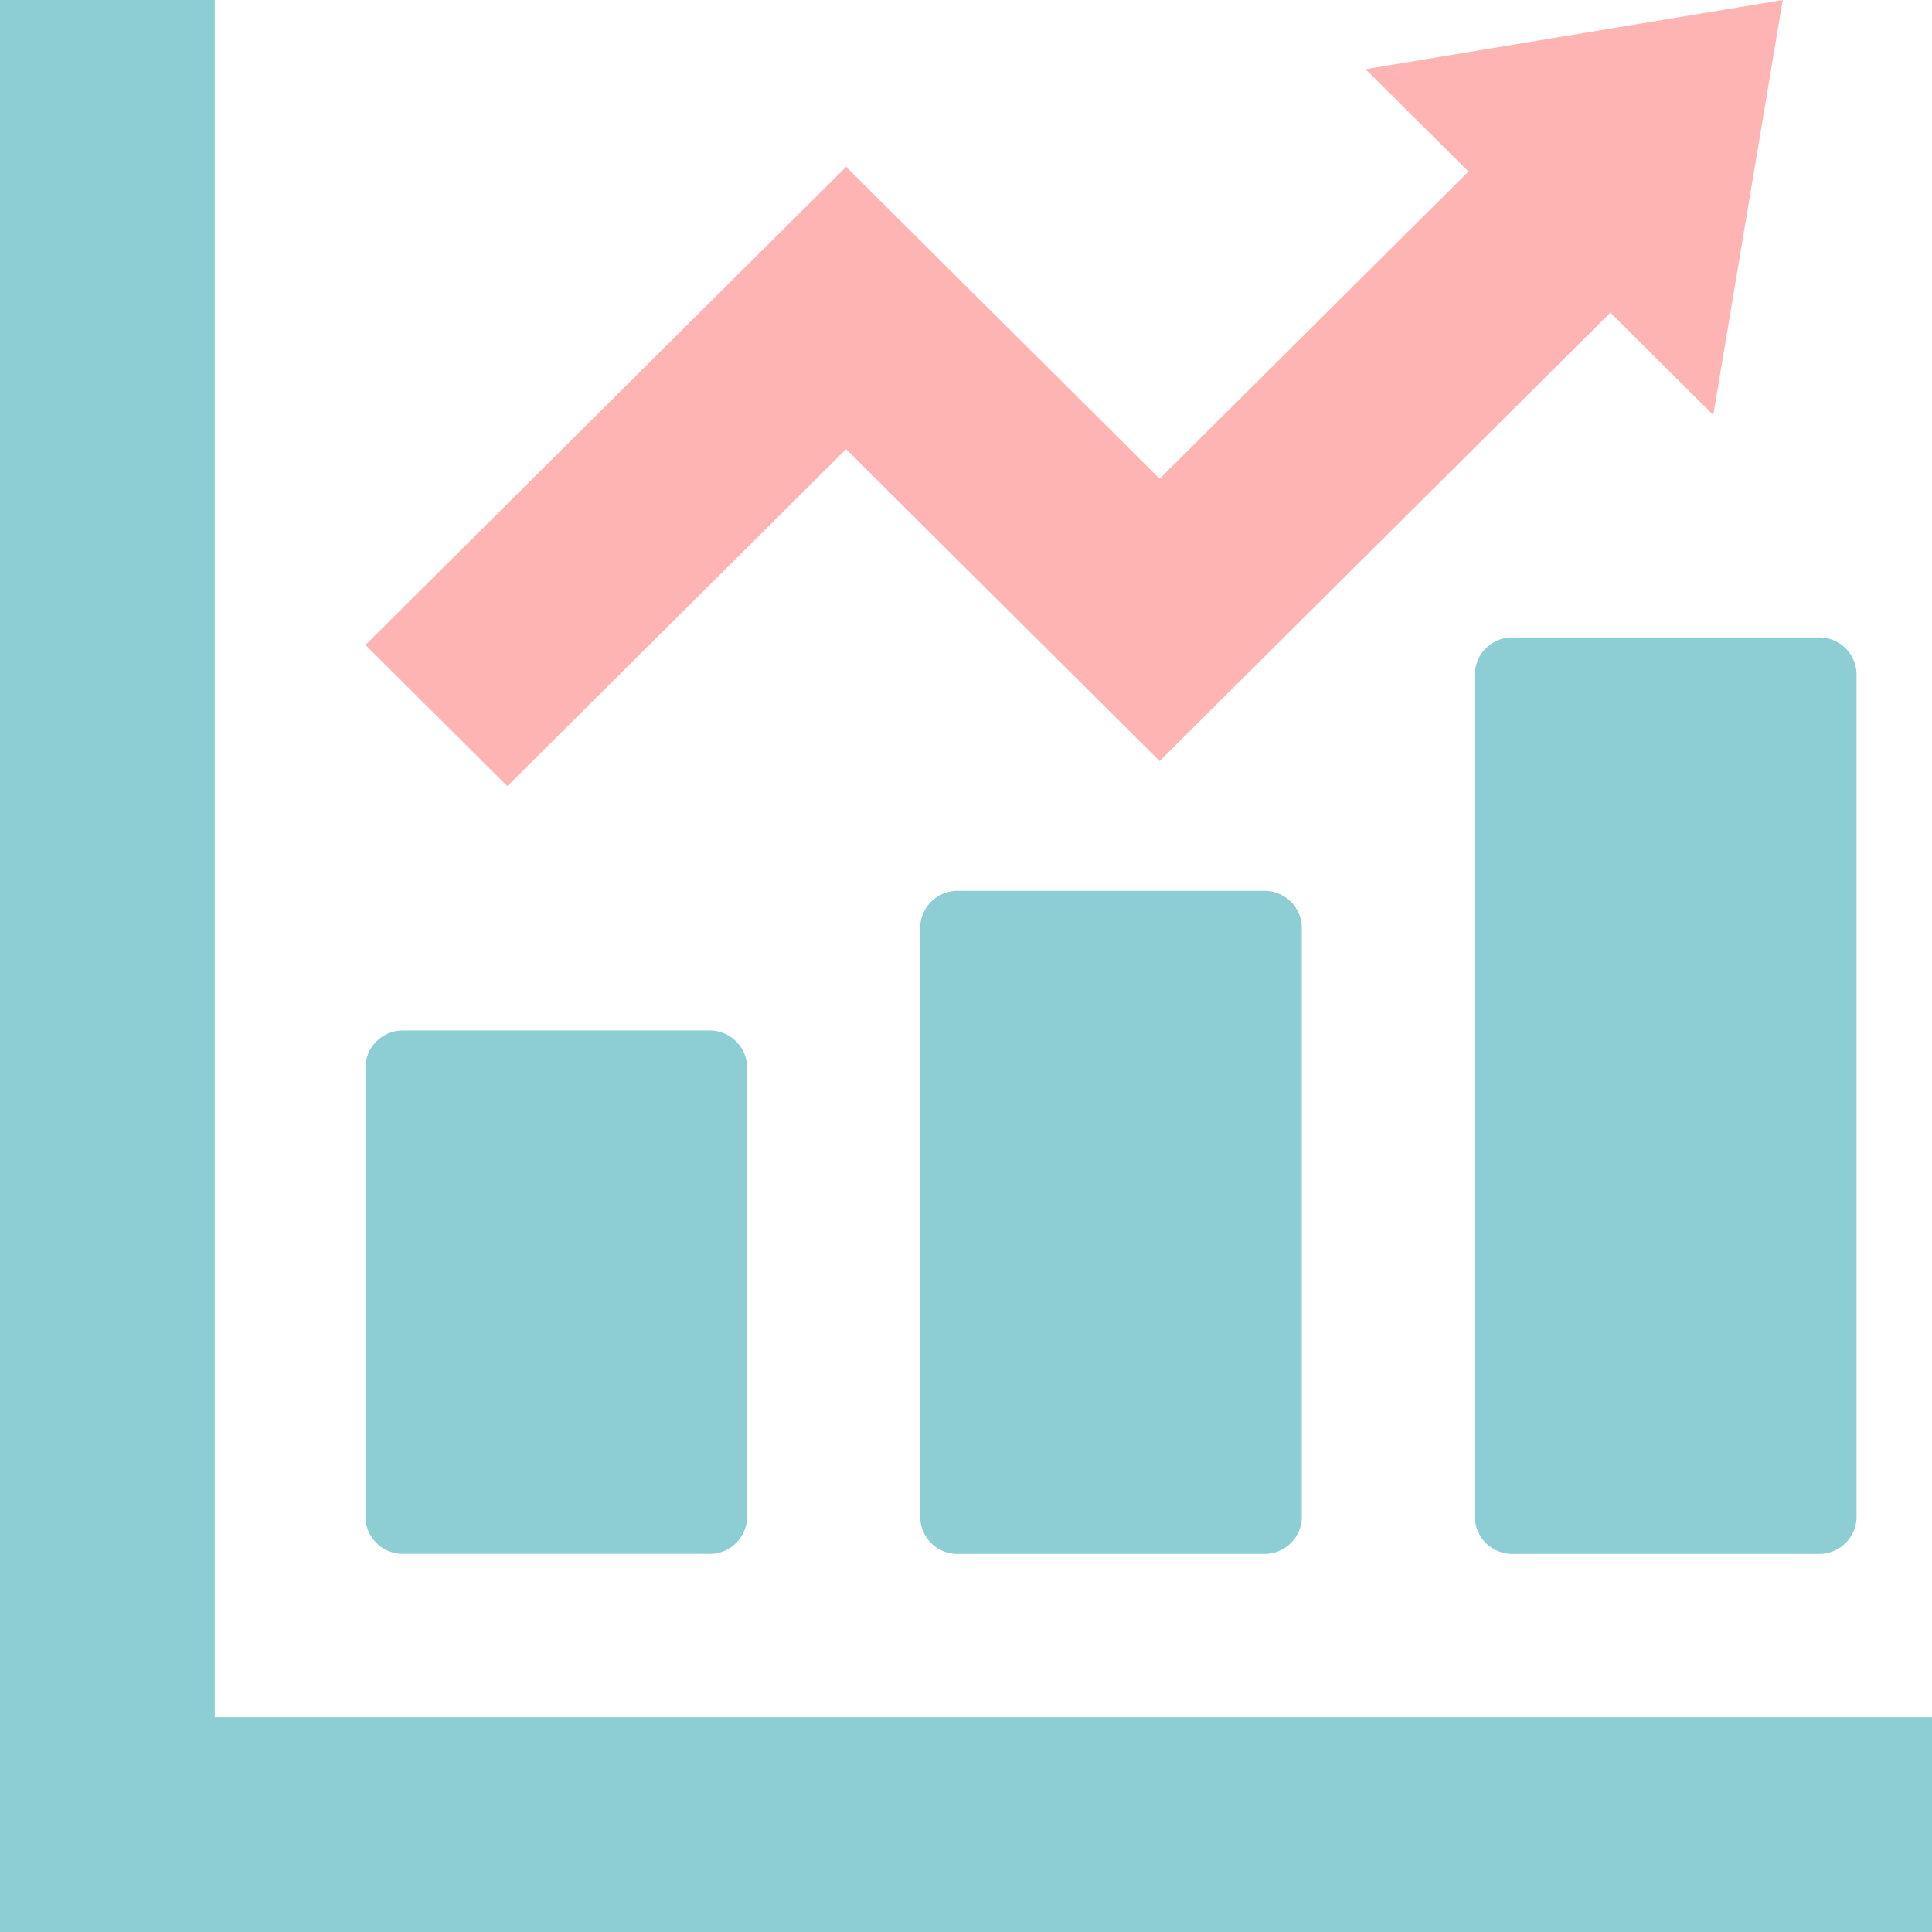
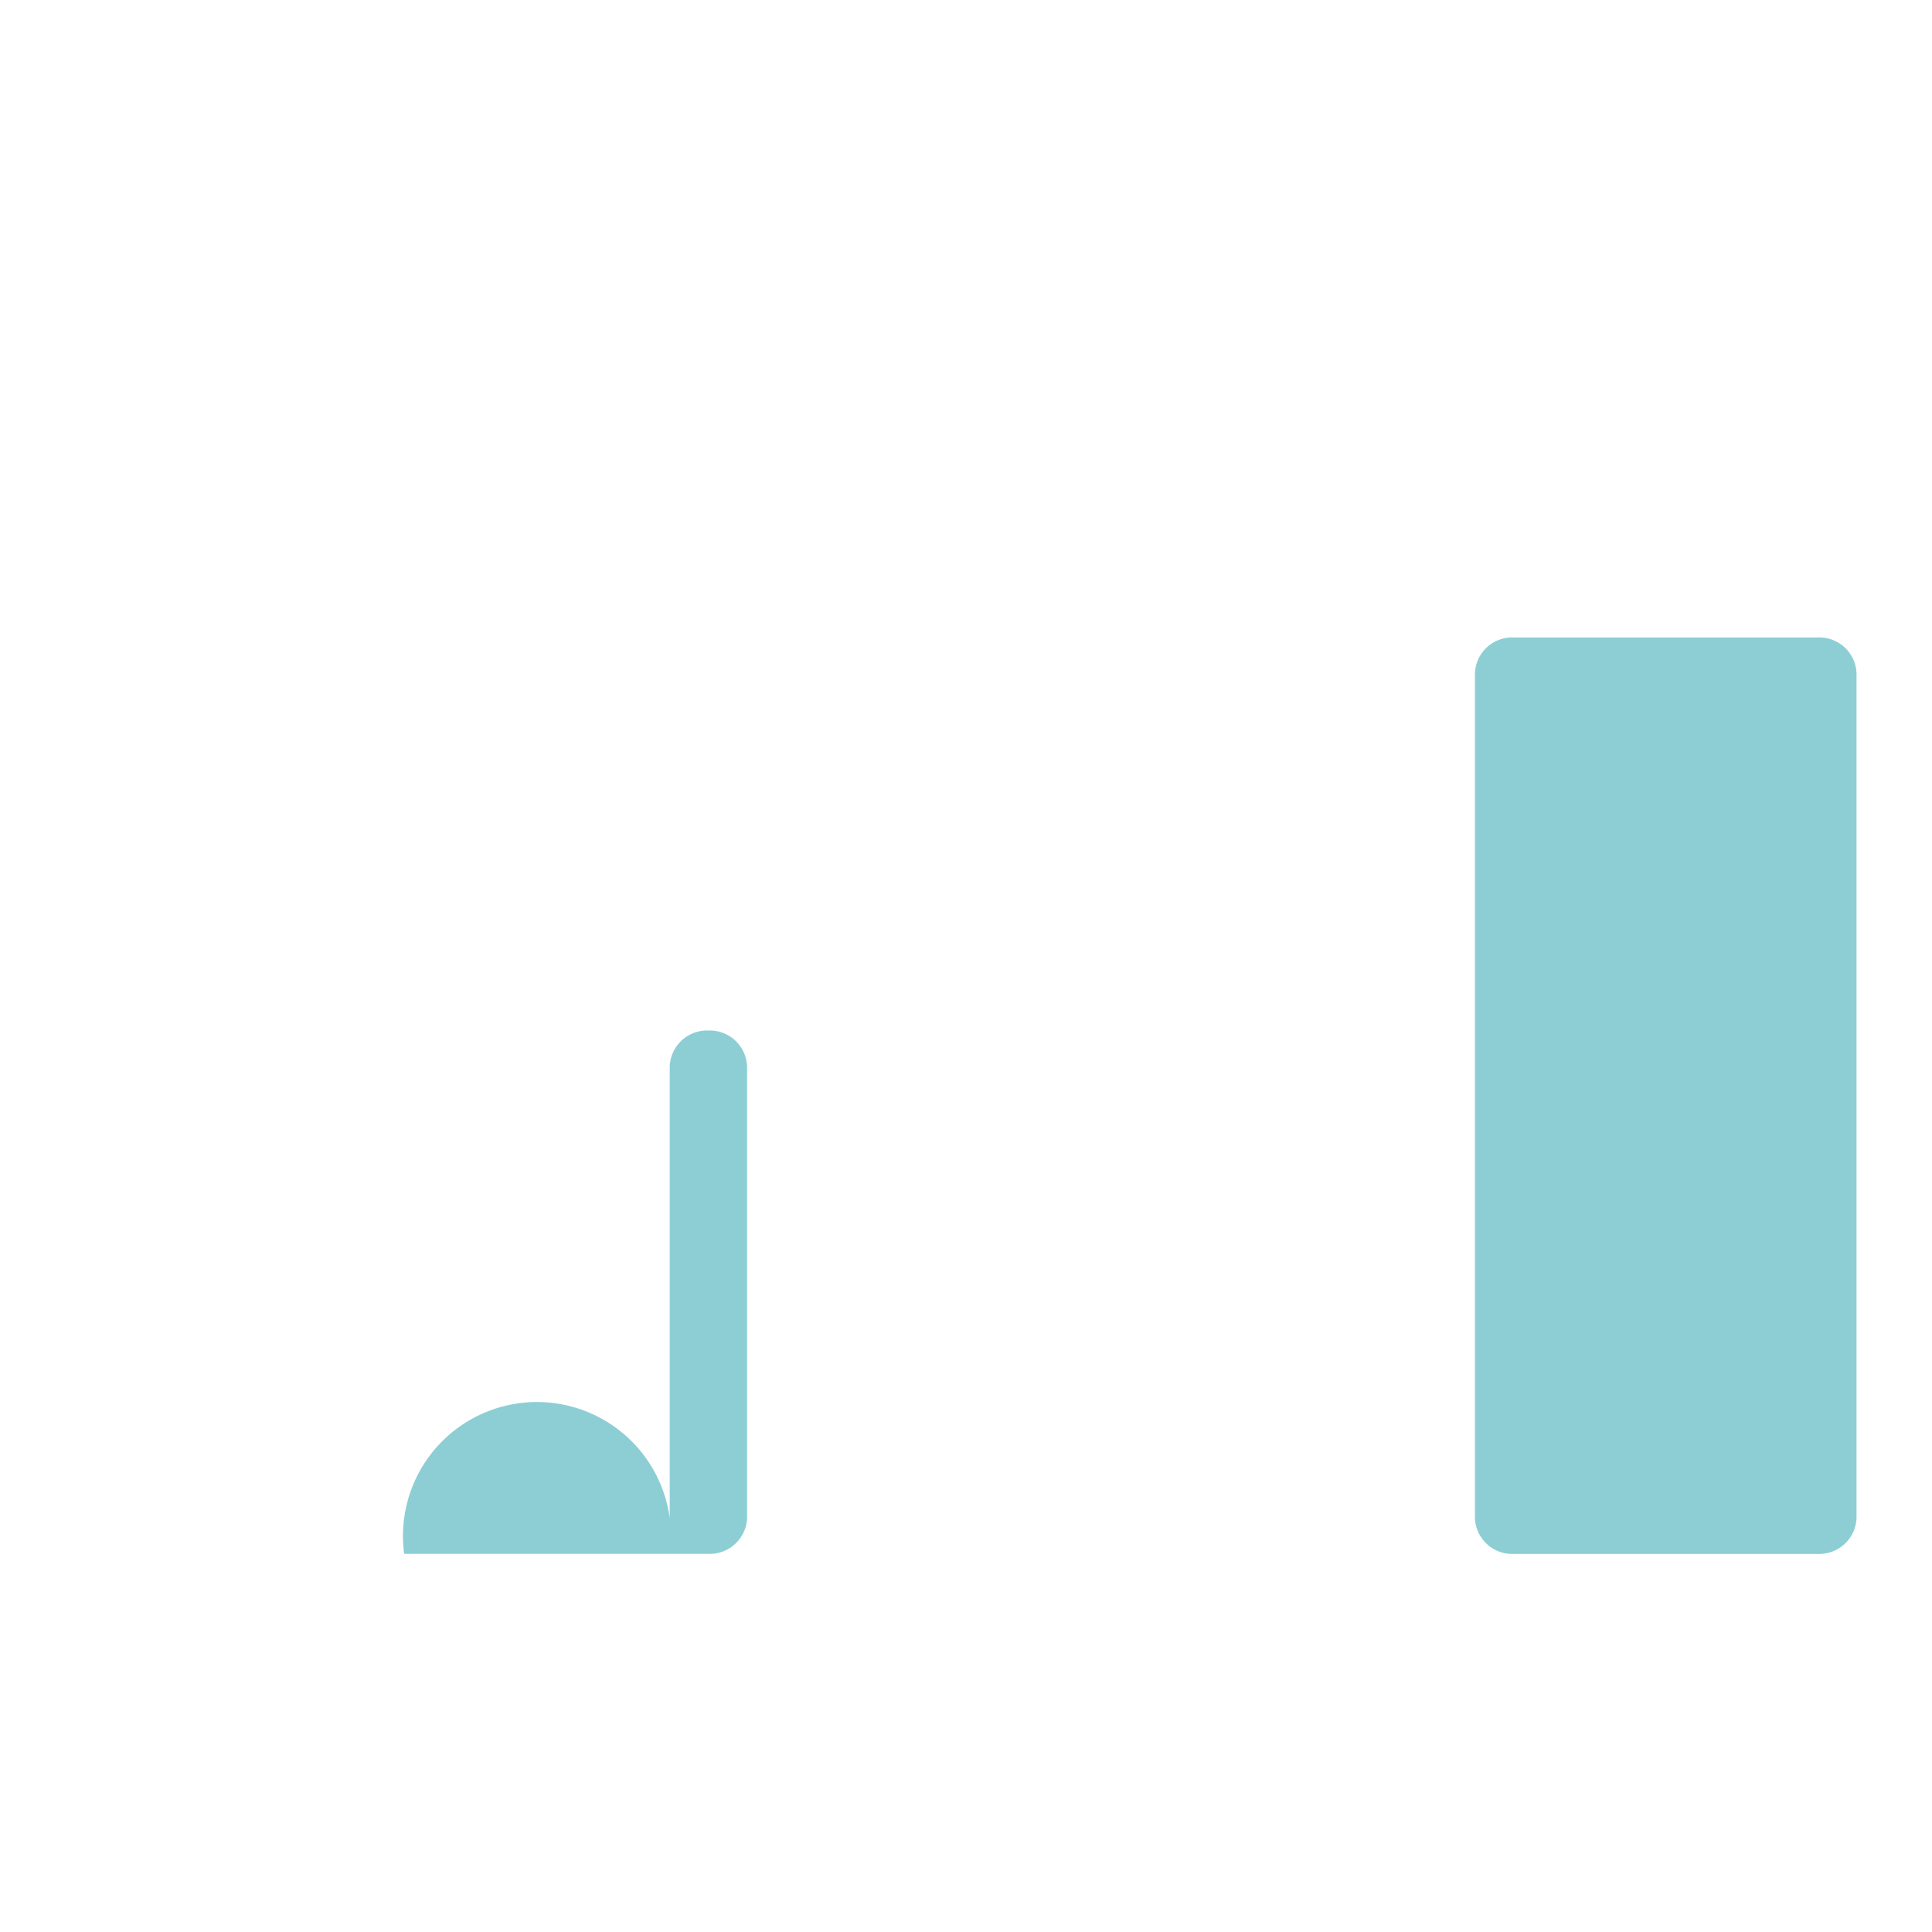
<svg xmlns="http://www.w3.org/2000/svg" width="48" height="48" viewBox="0 0 48 48">
  <g id="折れ線と棒グラフのアイコン素材" opacity="0.5">
-     <path id="パス_157" data-name="パス 157" d="M97.809,286.1h7.559a.927.927,0,0,0,.961-.89V273.989a.928.928,0,0,0-.961-.891H97.809a.928.928,0,0,0-.961.891v11.224A.927.927,0,0,0,97.809,286.1Z" transform="translate(-87.768 -247.495)" fill="#1b9eac" />
-     <path id="パス_158" data-name="パス 158" d="M244.821,236.082a.928.928,0,0,0-.961.89v14.694a.927.927,0,0,0,.961.89h7.559a.927.927,0,0,0,.961-.89V236.972a.928.928,0,0,0-.961-.89Z" transform="translate(-220.998 -213.949)" fill="#1b9eac" />
+     <path id="パス_157" data-name="パス 157" d="M97.809,286.1h7.559a.927.927,0,0,0,.961-.89V273.989a.928.928,0,0,0-.961-.891a.928.928,0,0,0-.961.891v11.224A.927.927,0,0,0,97.809,286.1Z" transform="translate(-87.768 -247.495)" fill="#1b9eac" />
    <path id="パス_159" data-name="パス 159" d="M390.873,169.82v20.99a.927.927,0,0,0,.961.89h7.559a.928.928,0,0,0,.961-.89V169.82a.927.927,0,0,0-.961-.89h-7.559A.927.927,0,0,0,390.873,169.82Z" transform="translate(-354.229 -153.093)" fill="#1b9eac" />
-     <path id="パス_160" data-name="パス 160" d="M46.446,42.665H5.335V0H0V48H48V42.665Z" fill="#1b9eac" />
-     <path id="パス_161" data-name="パス 161" d="M108.789,11.159l7.789,7.749,11.2-11.14,2.556,2.543L132.059,0,121.695,1.719l2.556,2.543-7.672,7.633-7.789-7.75L96.848,16.024l3.525,3.507Z" transform="translate(-87.768)" fill="#ff6a6a" />
  </g>
</svg>